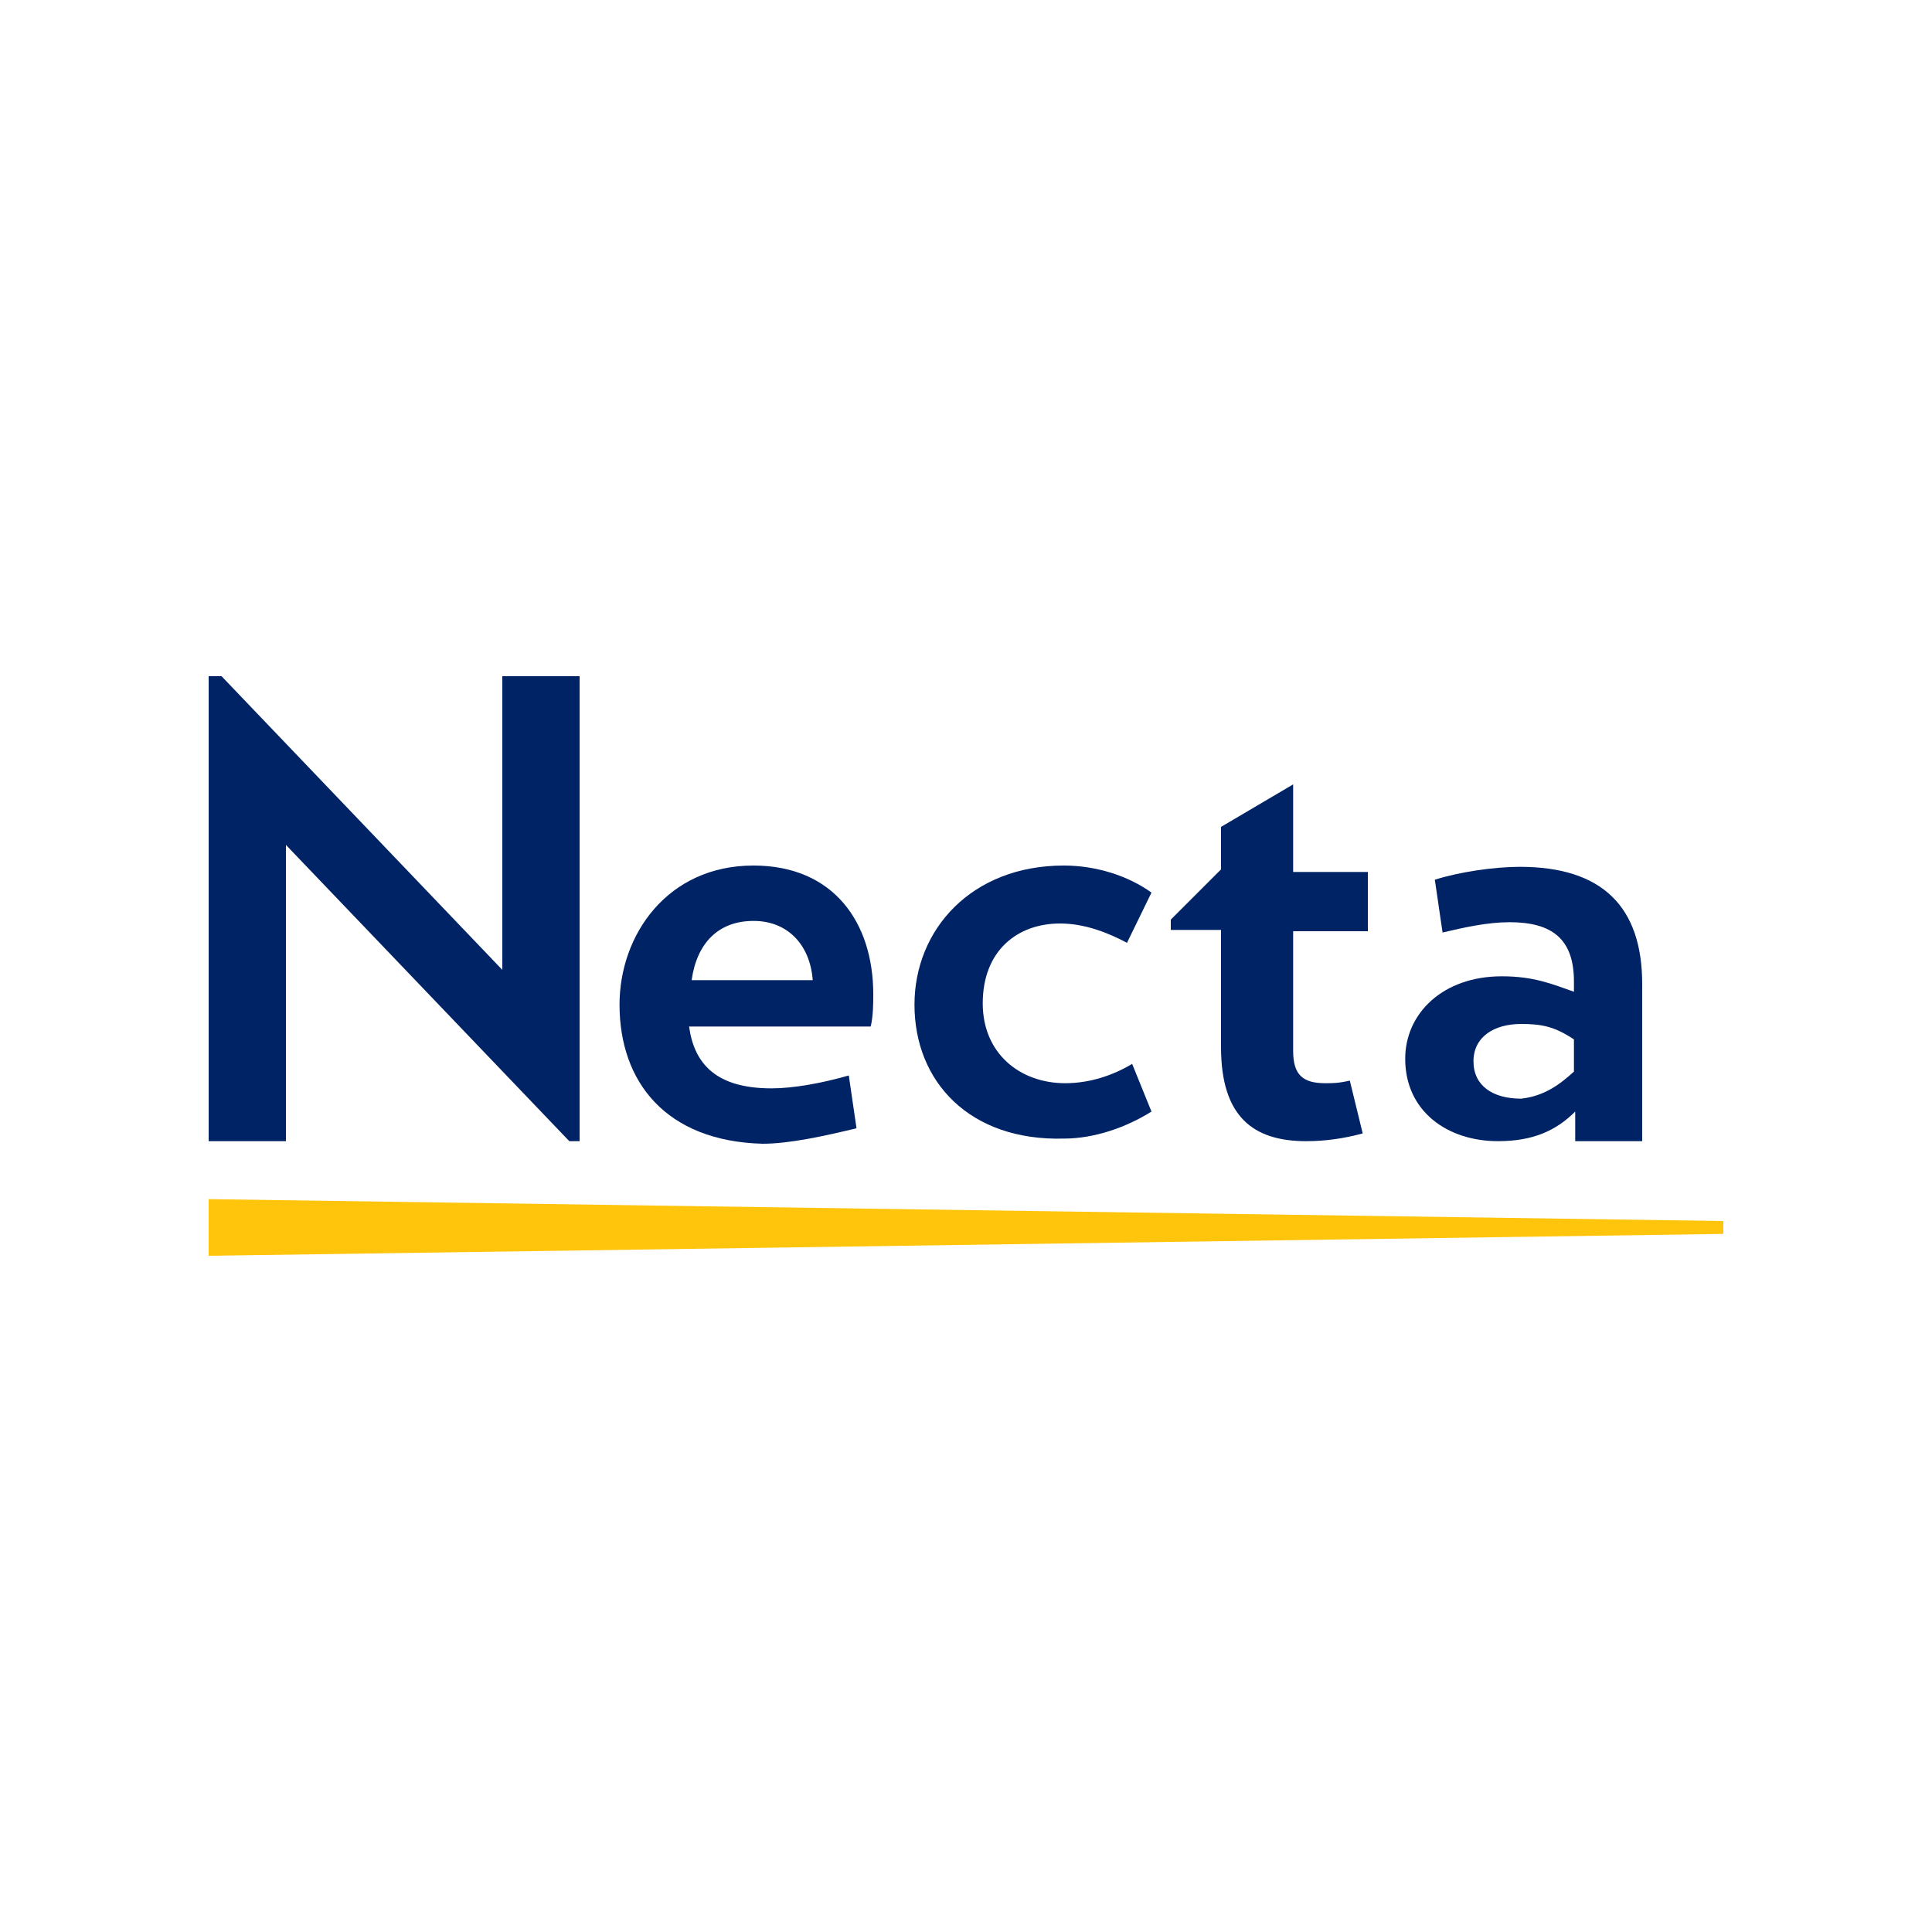
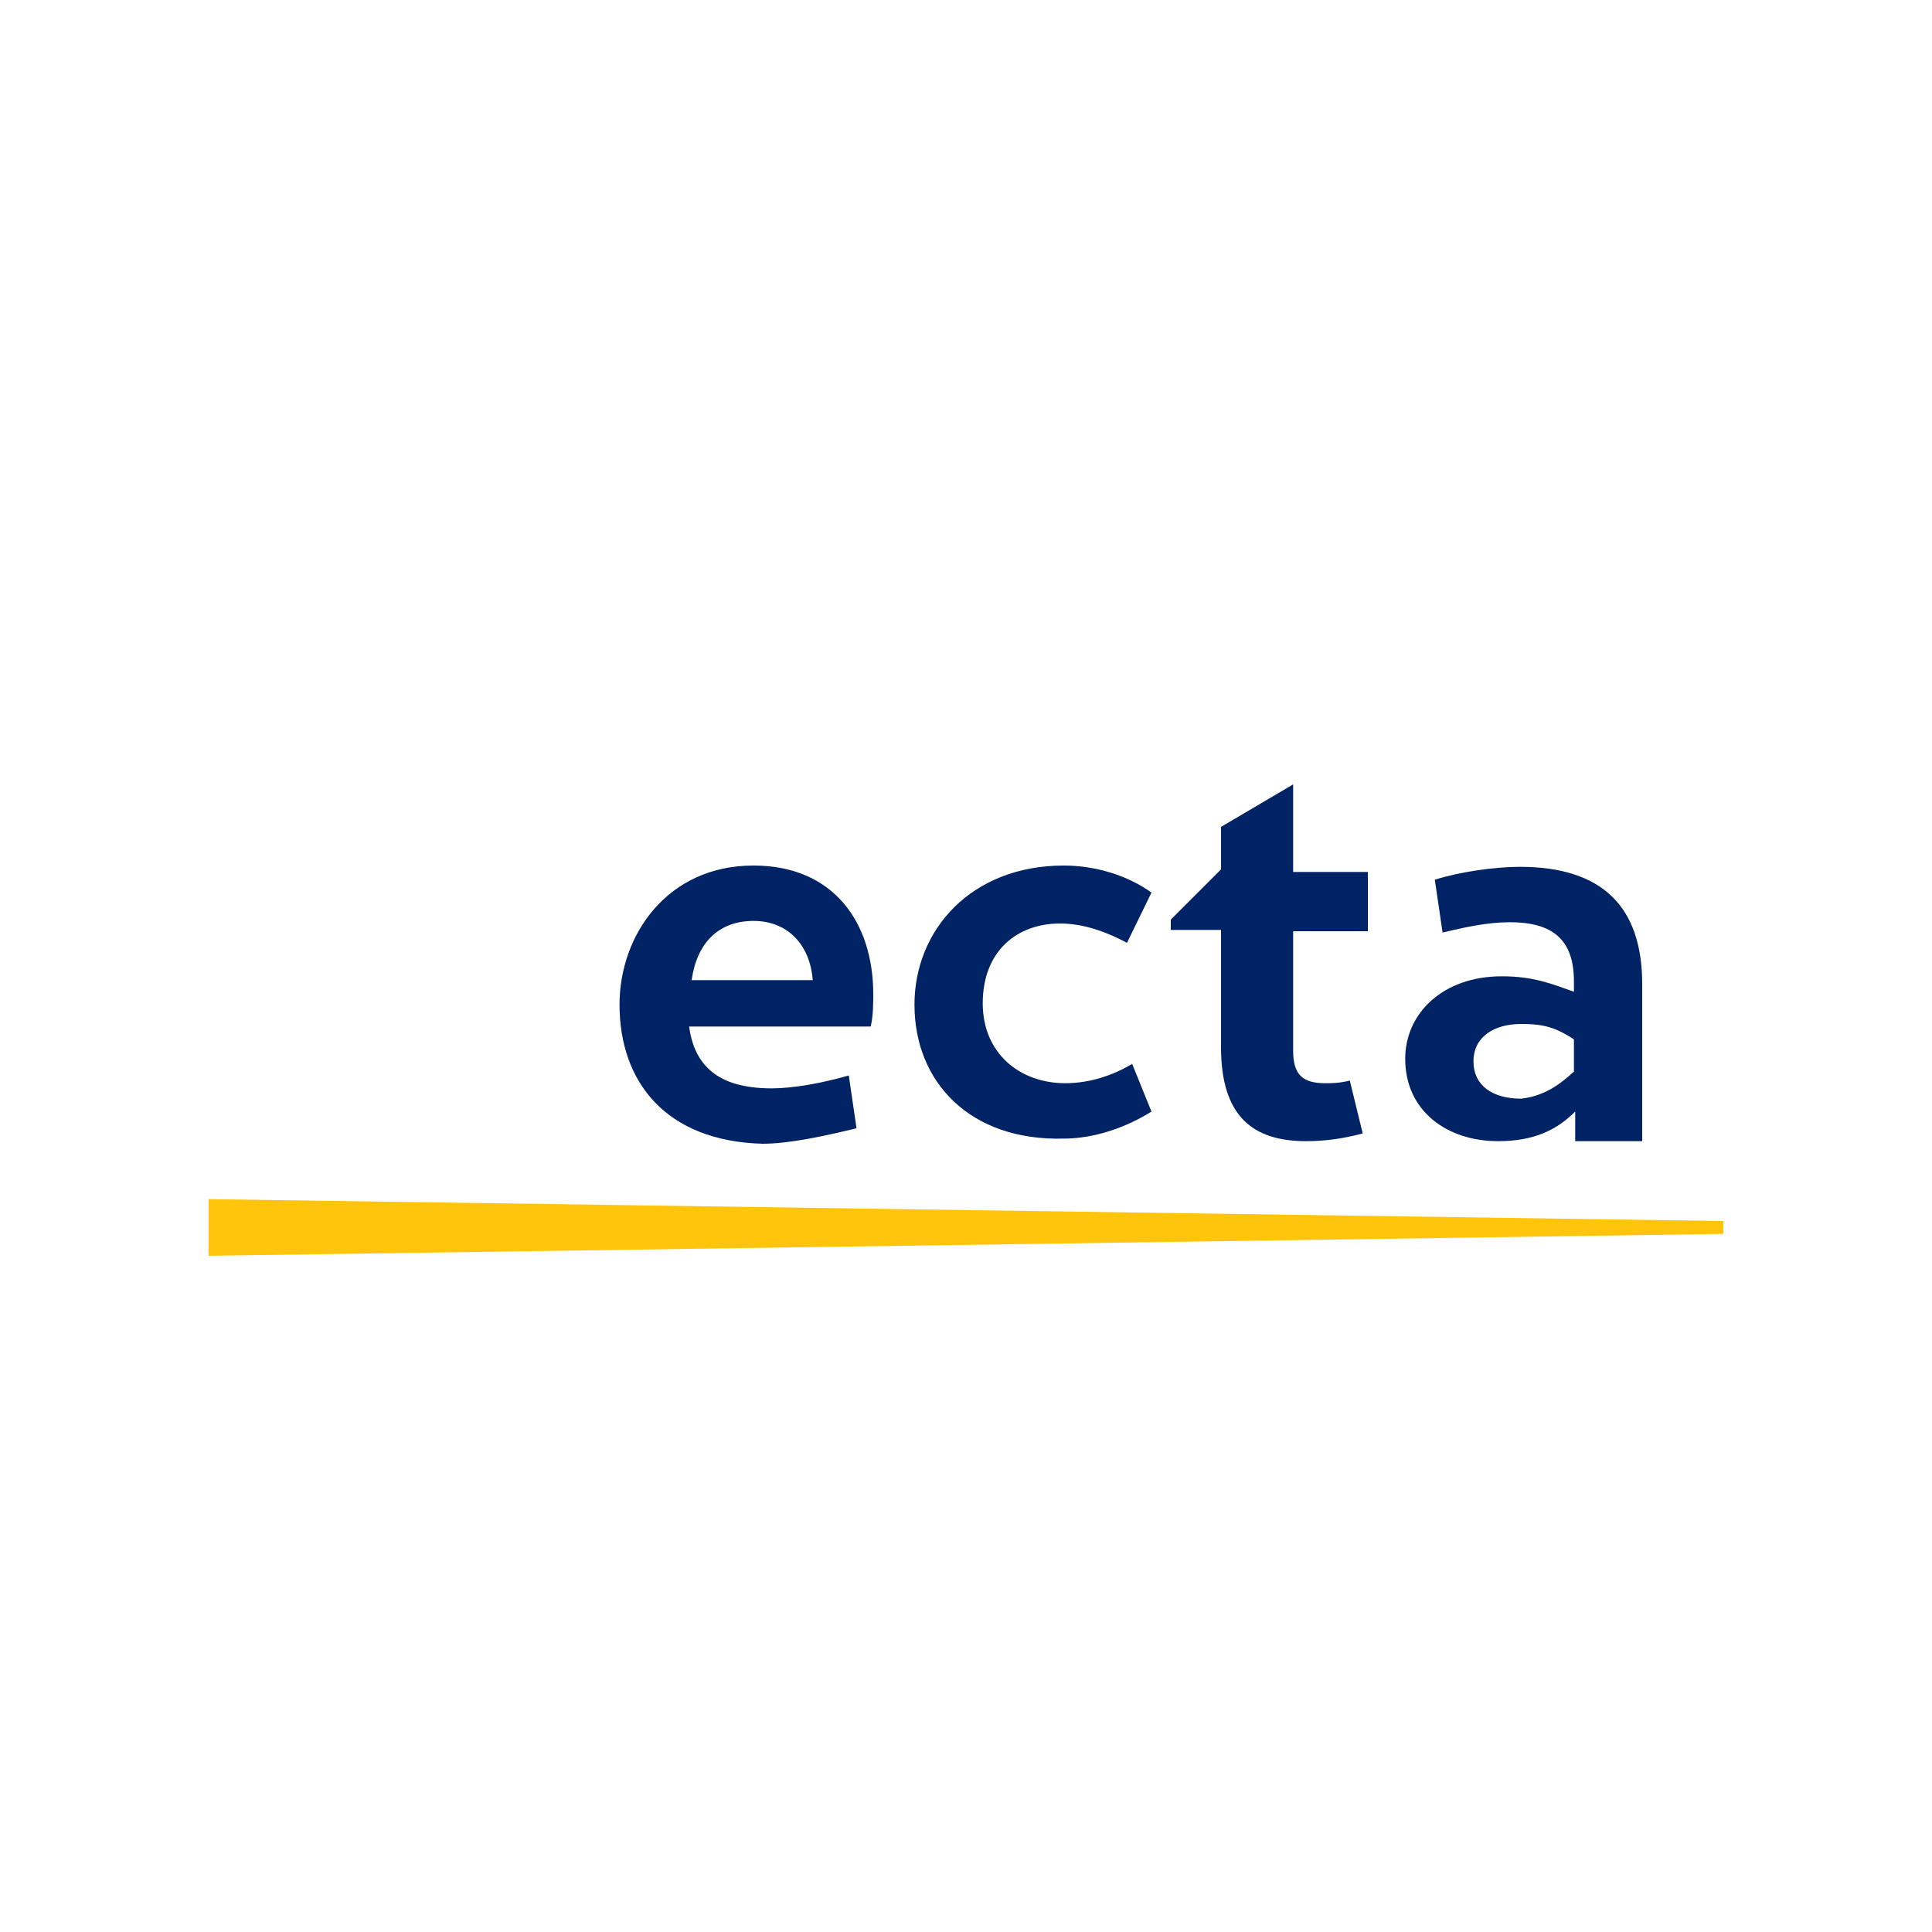
<svg xmlns="http://www.w3.org/2000/svg" id="Calque_1" x="0px" y="0px" width="150px" height="150px" viewBox="0 0 150 150" style="enable-background:new 0 0 150 150;" xml:space="preserve">
  <style type="text/css">	.st0{fill:#002366;}	.st1{fill:#FFC40C;}</style>
  <g>
    <g>
-       <path class="st0" d="M44.2,88.6l-22-23v23h-6V52.5h1L39,75.3V52.5h6v36.1H44.2z" />
      <path class="st0" d="M48.1,78c0-5.4,3.7-10.8,10.4-10.8c6.2,0,9.3,4.4,9.3,10c0,0.6,0,1.7-0.2,2.5H53.5c0.4,2.9,2.1,4.8,6.4,4.8   c1.7,0,3.9-0.4,6-1l0.6,4.1c-2.5,0.6-5.2,1.2-7.3,1.2C51.7,88.6,48.1,84,48.1,78z M63.1,76.1c-0.2-2.7-1.9-4.6-4.6-4.6   c-2.7,0-4.4,1.7-4.8,4.6H63.1z" />
      <path class="st0" d="M71,78c0-5.8,4.4-10.8,11.6-10.8c2.5,0,5,0.8,6.8,2.1l-1.9,3.9c-1.5-0.8-3.3-1.5-5.2-1.5c-3.3,0-6,2.1-6,6.2   c0,3.9,2.9,6.2,6.4,6.2c1.9,0,3.7-0.6,5.2-1.5l1.5,3.7c-1.9,1.2-4.4,2.1-6.8,2.1C75.3,88.6,71,84,71,78z" />
      <path class="st0" d="M94.8,81.3v-9.1h-3.9v-0.8l3.9-3.9v-3.3l5.6-3.3v6.8h5.8v4.6h-5.8v9.3c0,1.9,0.8,2.5,2.5,2.5   c0.6,0,1,0,1.9-0.2l1,4.1c-1.5,0.4-2.9,0.6-4.4,0.6C97.3,88.6,94.8,86.7,94.8,81.3z" />
      <path class="st0" d="M109.1,82.2c0-3.5,2.9-6.4,7.5-6.4c2.5,0,3.9,0.6,5.6,1.2v-0.8c0-3.3-1.7-4.6-5-4.6c-1.7,0-3.5,0.4-5.2,0.8   l-0.6-4.1c1.9-0.6,4.6-1,6.6-1c6.4,0,9.5,3.1,9.5,9.1v12.2h-5.2v-2.3c-1.5,1.5-3.3,2.3-6,2.3C112.4,88.6,109.1,86.3,109.1,82.2z    M122.2,83.2v-2.5c-1.5-1-2.5-1.2-4.1-1.2c-2.1,0-3.7,1-3.7,2.9c0,1.9,1.5,2.9,3.7,2.9C119.9,85.1,121.1,84.2,122.2,83.2z" />
    </g>
    <polygon class="st1" points="16.2,93.1 16.2,97.5 133.8,95.8 133.8,94.8  " />
  </g>
</svg>